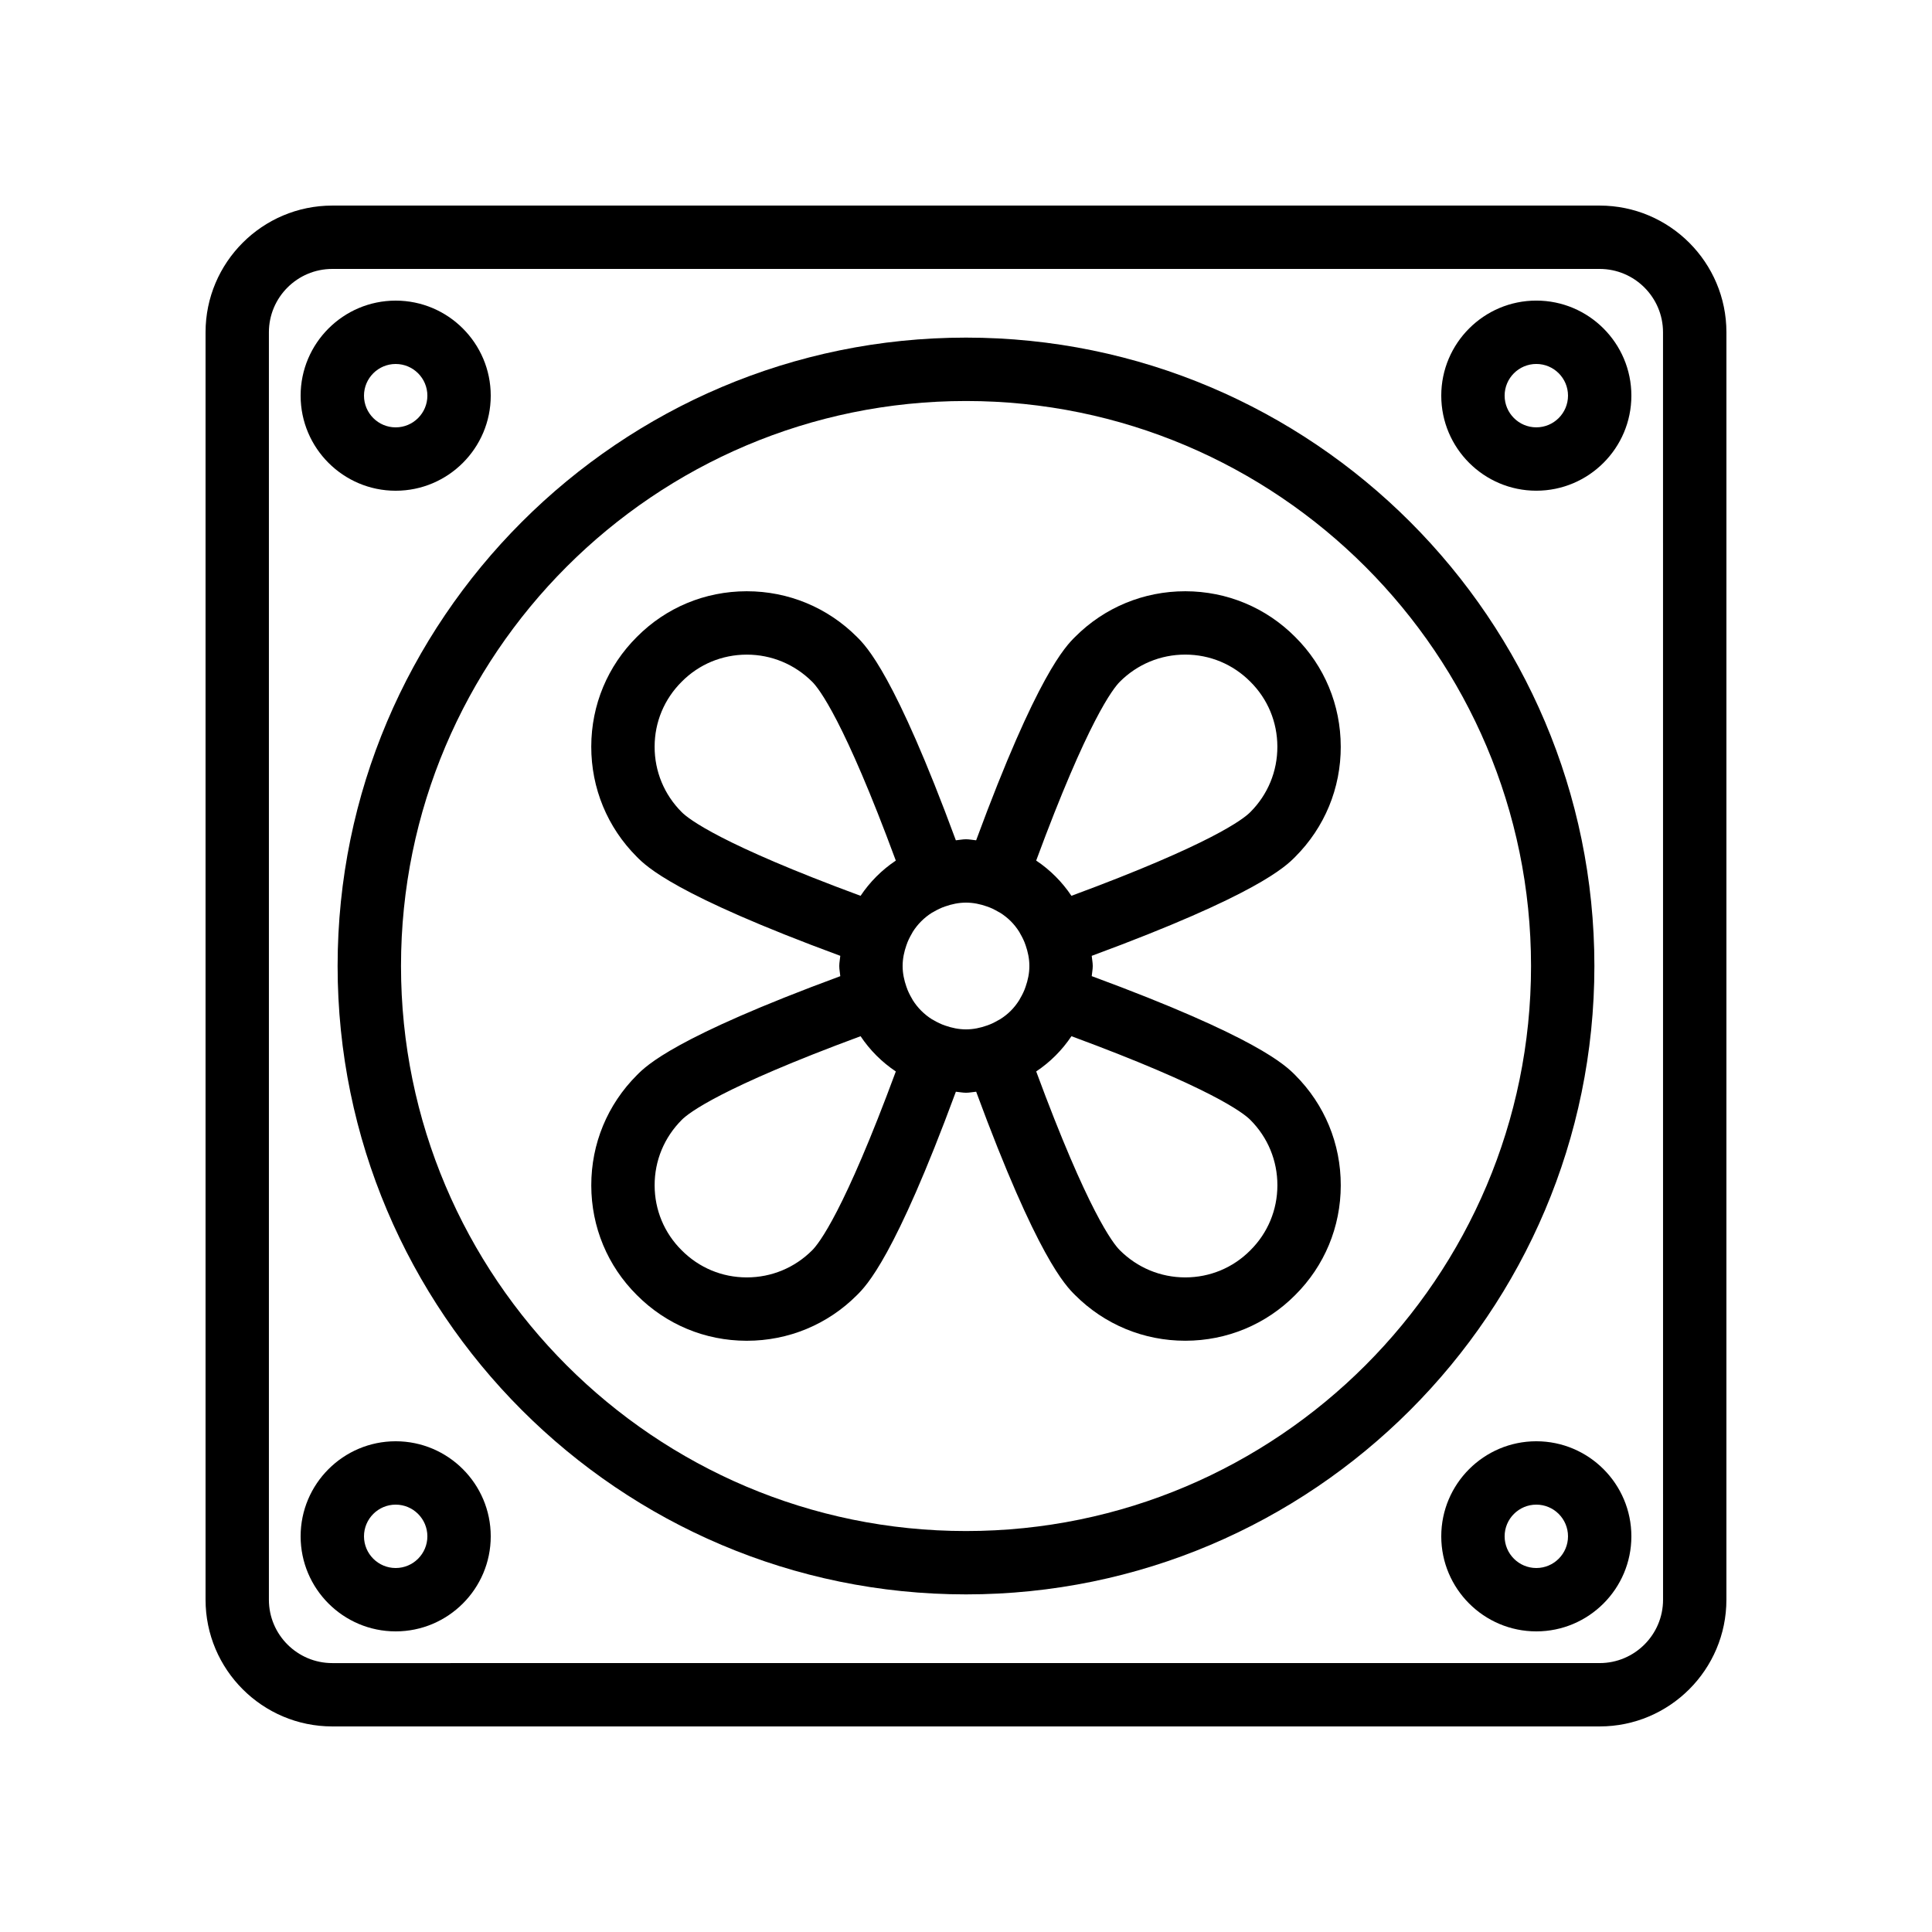
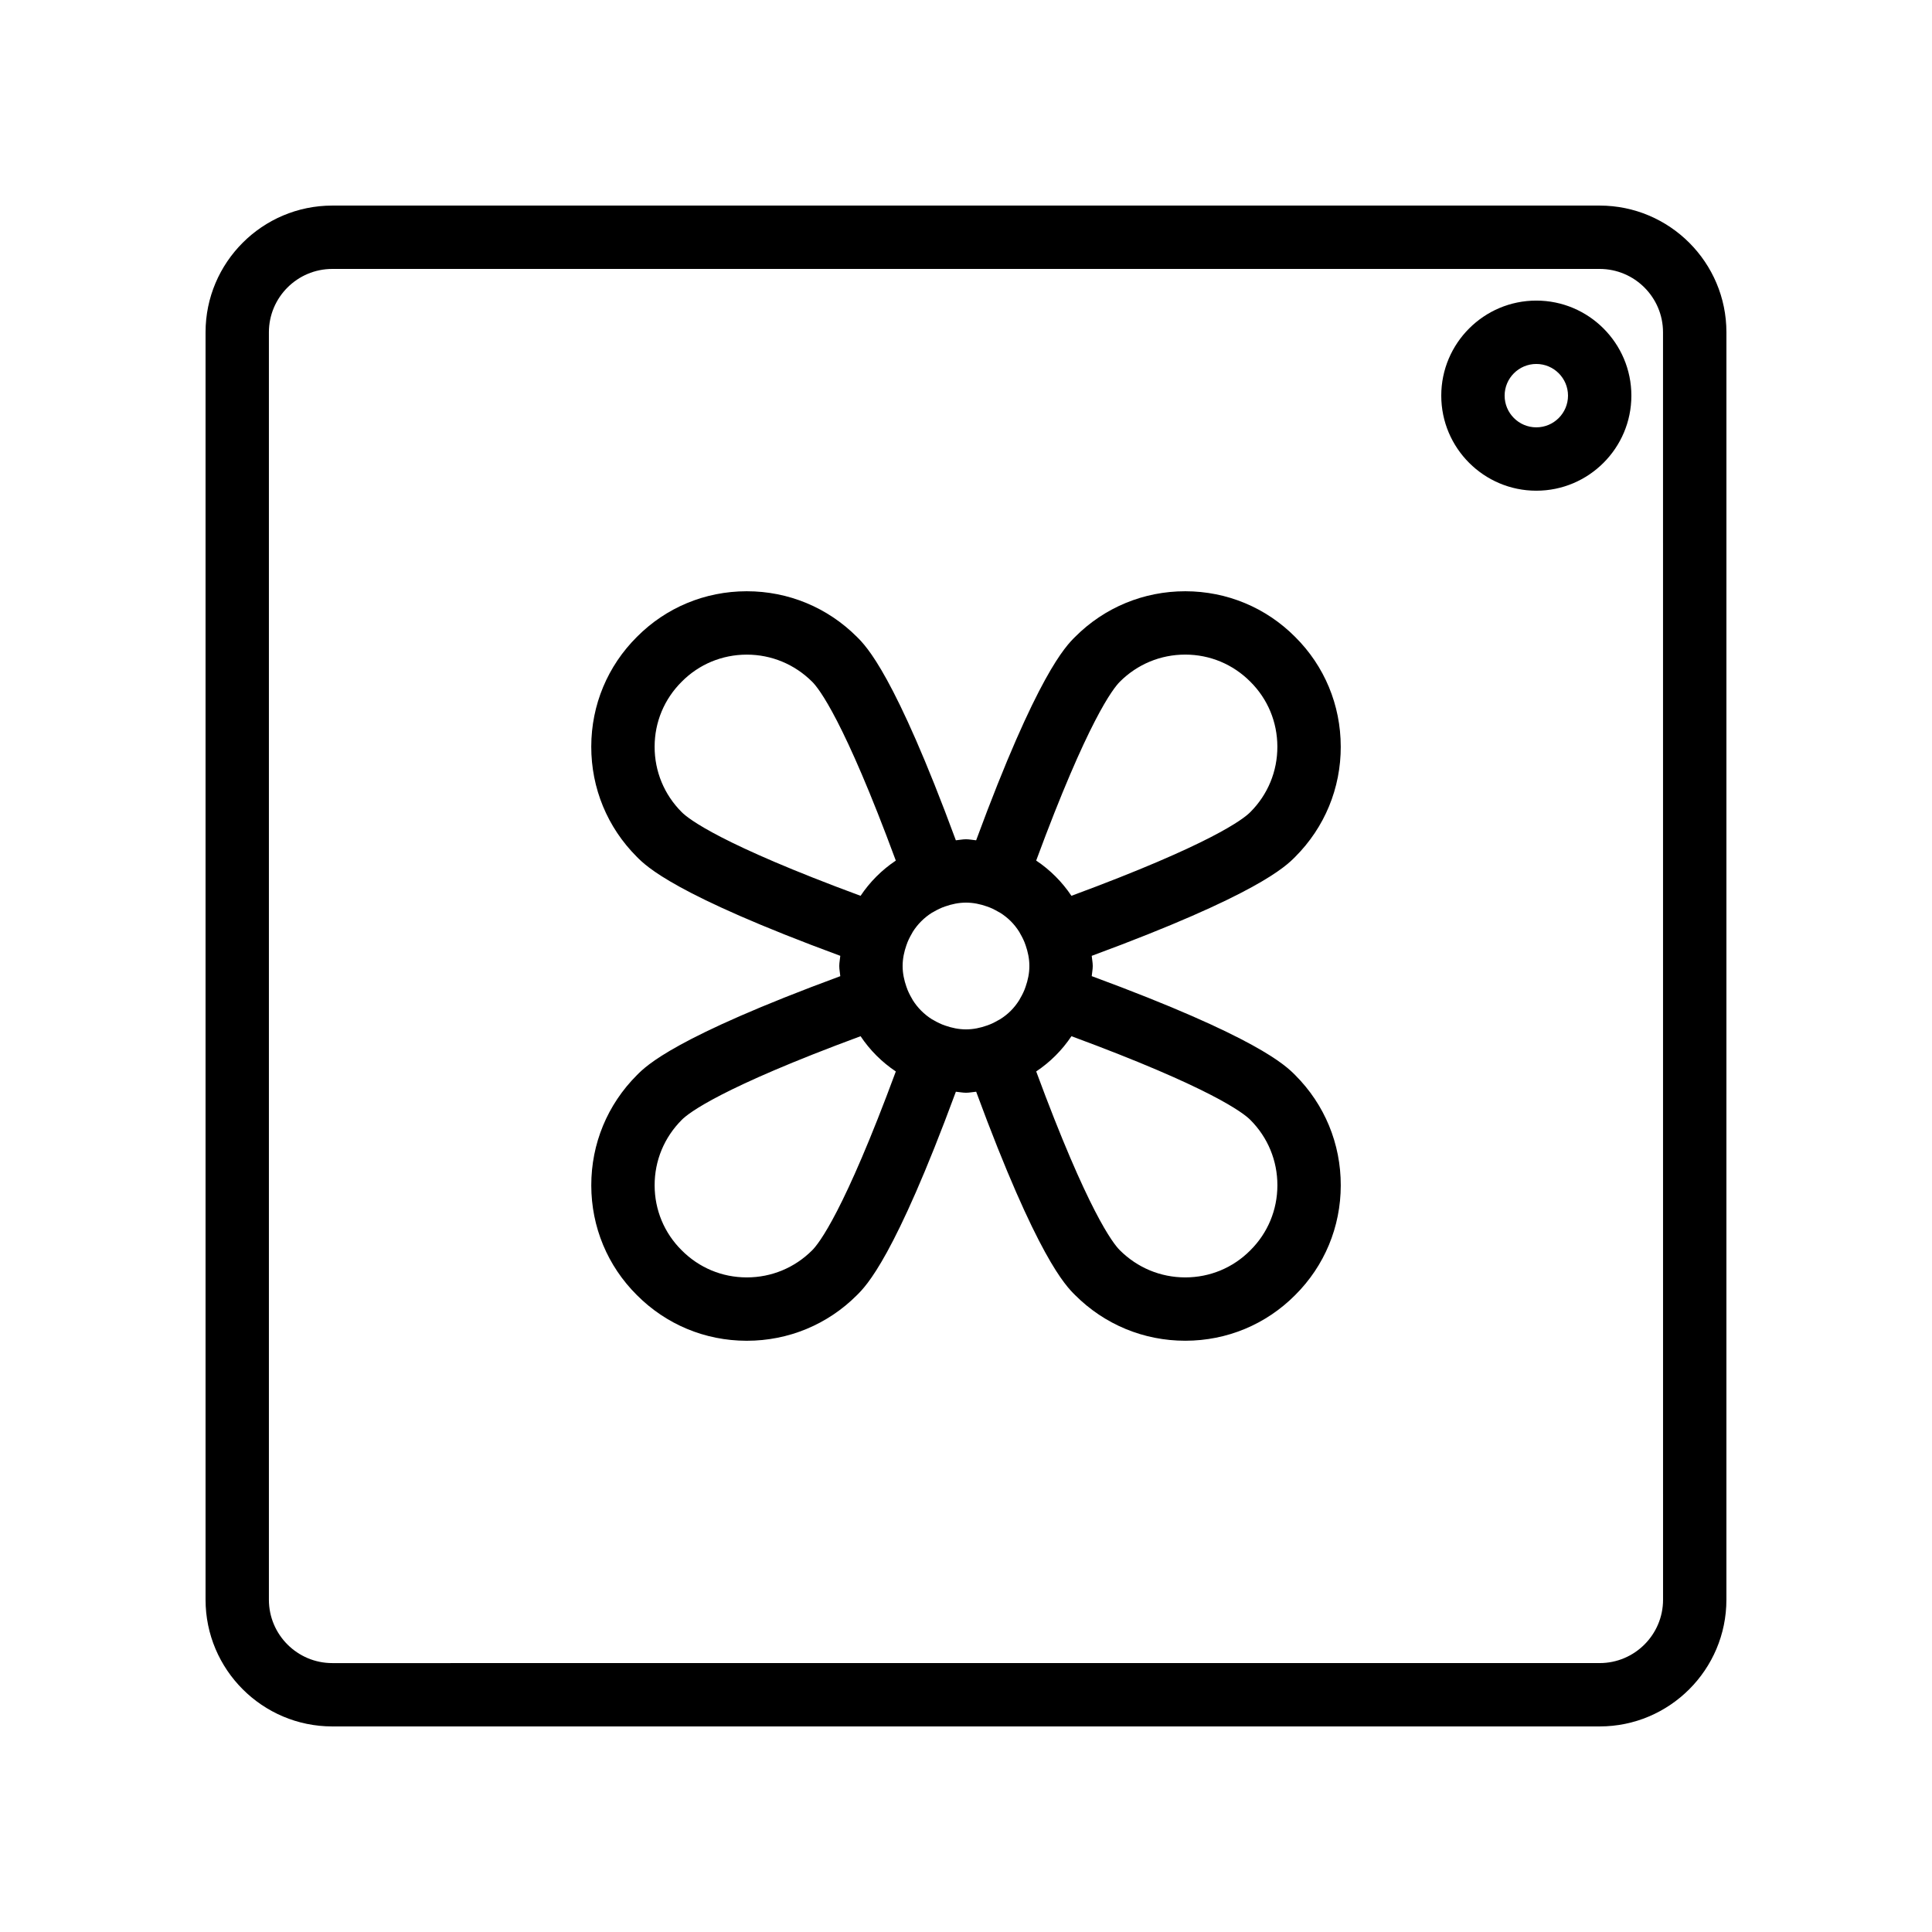
<svg xmlns="http://www.w3.org/2000/svg" fill="#000000" width="800px" height="800px" version="1.1" viewBox="144 144 512 512">
  <g>
    <path d="m567.93 198.48h-335.87c-18.523 0-33.586 15.066-33.586 33.586v335.87c0 18.52 15.062 33.586 33.586 33.586h335.87c18.523 0 33.586-15.066 33.586-33.586l0.004-335.87c0-18.52-15.066-33.586-33.59-33.586zm16.797 369.46c0 9.262-7.535 16.793-16.793 16.793l-335.88 0.004c-9.258 0-16.793-7.531-16.793-16.793v-335.88c0-9.262 7.535-16.793 16.793-16.793h335.87c9.258 0 16.793 7.531 16.793 16.793z" />
-     <path d="m400 233.47c-91.824 0-166.53 74.707-166.53 166.53s74.703 166.53 166.53 166.53 166.53-74.703 166.53-166.53-74.707-166.53-166.53-166.53zm0 316.27c-82.566 0-149.73-67.172-149.73-149.74 0-82.562 67.168-149.73 149.73-149.73s149.74 67.172 149.74 149.74-67.172 149.73-149.74 149.73z" />
    <path d="m499.31 341.84c-0.016-11.008-4.312-21.332-12.07-29.039-7.742-7.789-18.074-12.09-29.078-12.113h-0.066c-11.02 0-21.387 4.293-29.152 12.062-2.539 2.512-10.043 9.996-26.254 53.938-0.898-0.074-1.766-0.273-2.688-0.273s-1.789 0.199-2.691 0.273c-16.211-43.934-23.707-51.418-26.215-53.906-7.805-7.801-18.164-12.094-29.184-12.094h-0.082c-11.004 0.02-21.328 4.32-29.027 12.074-7.789 7.746-12.094 18.07-12.113 29.078-0.016 11.047 4.281 21.434 12.062 29.215 2.508 2.539 9.996 10.043 53.934 26.25-0.074 0.906-0.273 1.773-0.273 2.699 0 0.922 0.199 1.789 0.273 2.691-43.93 16.207-51.414 23.711-53.898 26.219-7.816 7.816-12.113 18.203-12.094 29.25 0.016 11.008 4.32 21.332 12.07 29.035 7.742 7.793 18.066 12.098 29.07 12.117h0.082c11.02 0 21.387-4.293 29.152-12.062 2.539-2.512 10.027-9.992 26.246-53.934 0.898 0.07 1.766 0.27 2.688 0.27s1.789-0.199 2.691-0.273c16.219 43.945 23.715 51.422 26.223 53.898 7.797 7.801 18.164 12.094 29.184 12.094h0.066c10.996-0.016 21.32-4.312 29.062-12.094 7.781-7.742 12.07-18.062 12.086-29.059 0.023-11.047-4.273-21.434-12.055-29.223-2.516-2.539-10.02-10.043-53.941-26.246 0.07-0.898 0.27-1.762 0.27-2.684s-0.199-1.789-0.273-2.695c43.848-16.176 51.402-23.68 53.926-26.234 7.809-7.816 12.094-18.199 12.07-29.234zm-83.523 63.676c-0.355 1.086-0.863 2.106-1.434 3.074-0.09 0.148-0.156 0.312-0.25 0.457-0.641 1.016-1.379 1.961-2.219 2.805-0.008 0.008-0.016 0.02-0.023 0.027-0.844 0.844-1.789 1.578-2.801 2.219-0.16 0.105-0.34 0.176-0.504 0.273-0.957 0.559-1.953 1.055-3.019 1.41-1.742 0.617-3.586 1.016-5.535 1.016-1.941 0-3.777-0.398-5.512-1.004-1.086-0.359-2.102-0.863-3.074-1.434-0.148-0.09-0.312-0.156-0.461-0.25-2.043-1.289-3.773-3.023-5.062-5.066-0.09-0.141-0.152-0.297-0.238-0.438-0.574-0.977-1.082-1.996-1.438-3.086 0-0.004-0.004-0.008-0.008-0.012-0.605-1.734-1.004-3.566-1.004-5.504 0-1.941 0.398-3.777 1.004-5.512 0-0.004 0.004-0.004 0.004-0.004 0.355-1.086 0.863-2.098 1.43-3.07 0.09-0.148 0.156-0.312 0.25-0.461 1.285-2.039 3.019-3.769 5.059-5.059 0.148-0.094 0.312-0.16 0.461-0.25 0.973-0.57 1.988-1.074 3.074-1.434 1.738-0.609 3.574-1.008 5.516-1.008 1.949 0 3.793 0.398 5.535 1.012 1.066 0.352 2.062 0.852 3.019 1.41 0.164 0.098 0.344 0.172 0.504 0.273 1.008 0.637 1.945 1.371 2.785 2.207 0.016 0.016 0.031 0.035 0.051 0.051 0.836 0.84 1.574 1.781 2.207 2.785 0.098 0.152 0.164 0.32 0.258 0.473 0.566 0.969 1.07 1.98 1.426 3.062 0 0.004 0.004 0.004 0.004 0.004 0.605 1.742 1.004 3.578 1.004 5.519 0 1.938-0.395 3.769-1.004 5.504 0 0.004-0.004 0.004-0.004 0.008zm-43.723-24.113c-37.105-13.707-45.609-20.367-47.406-22.184-4.641-4.637-7.191-10.801-7.176-17.352 0.008-6.508 2.551-12.613 7.199-17.227 4.566-4.602 10.668-7.141 17.18-7.156h0.039c6.543 0 12.684 2.551 17.352 7.203 1.781 1.766 8.438 10.277 22.148 47.379-0.004 0-0.004 0.004-0.008 0.004-3.688 2.465-6.856 5.629-9.32 9.316 0 0.004-0.004 0.008-0.008 0.016zm9.34 46.539c-13.719 37.109-20.367 45.613-22.18 47.406-4.633 4.629-10.773 7.176-17.309 7.176h-0.051c-6.512-0.008-12.613-2.551-17.219-7.195-4.609-4.574-7.152-10.68-7.16-17.188-0.016-6.551 2.535-12.715 7.207-17.383 1.762-1.785 10.281-8.445 47.371-22.152 0 0.004 0.004 0.004 0.004 0.008 2.465 3.691 5.637 6.859 9.328 9.328 0.004-0.004 0.004-0.004 0.008 0zm46.535-9.34c37.098 13.707 45.617 20.371 47.414 22.184 4.633 4.637 7.184 10.801 7.168 17.352-0.008 6.512-2.551 12.617-7.152 17.188-0.008 0.012-0.023 0.023-0.031 0.035-4.574 4.609-10.684 7.152-17.195 7.164h-0.039c-6.535-0.004-12.676-2.551-17.344-7.211-1.781-1.762-8.438-10.266-22.156-47.371 0.004 0 0.004-0.004 0.008-0.004 3.691-2.465 6.863-5.637 9.328-9.328-0.004-0.004-0.004-0.008 0-0.008zm47.41-59.387c-0.008 0.012-0.023 0.02-0.031 0.027-1.762 1.789-10.273 8.445-47.379 22.156-0.004-0.004-0.008-0.008-0.012-0.016-2.461-3.68-5.625-6.844-9.305-9.309-0.008-0.004-0.016-0.012-0.023-0.016 13.711-37.098 20.379-45.609 22.188-47.406 4.633-4.625 10.773-7.176 17.309-7.176h0.039c6.512 0.012 12.621 2.555 17.227 7.195 4.602 4.57 7.141 10.676 7.152 17.188 0.02 6.559-2.531 12.719-7.164 17.355z" />
-     <path d="m248.86 274.05c13.891 0 25.191-11.301 25.191-25.191s-11.301-25.191-25.191-25.191-25.191 11.301-25.191 25.191 11.301 25.191 25.191 25.191zm0-33.59c4.633 0 8.398 3.769 8.398 8.398 0 4.629-3.766 8.398-8.398 8.398-4.633 0-8.398-3.769-8.398-8.398 0-4.629 3.766-8.398 8.398-8.398z" />
    <path d="m551.14 223.66c-13.891 0-25.191 11.301-25.191 25.191s11.301 25.191 25.191 25.191 25.191-11.301 25.191-25.191-11.301-25.191-25.191-25.191zm0 33.59c-4.633 0-8.398-3.769-8.398-8.398 0-4.629 3.766-8.398 8.398-8.398s8.398 3.769 8.398 8.398c0 4.629-3.766 8.398-8.398 8.398z" />
-     <path d="m248.86 525.95c-13.891 0-25.191 11.301-25.191 25.191s11.301 25.191 25.191 25.191 25.191-11.301 25.191-25.191-11.301-25.191-25.191-25.191zm0 33.59c-4.633 0-8.398-3.769-8.398-8.398s3.766-8.398 8.398-8.398c4.633 0 8.398 3.769 8.398 8.398s-3.766 8.398-8.398 8.398z" />
-     <path d="m551.14 525.95c-13.891 0-25.191 11.301-25.191 25.191s11.301 25.191 25.191 25.191 25.191-11.301 25.191-25.191-11.301-25.191-25.191-25.191zm0 33.59c-4.633 0-8.398-3.769-8.398-8.398s3.766-8.398 8.398-8.398 8.398 3.769 8.398 8.398-3.766 8.398-8.398 8.398z" />
  </g>
</svg>